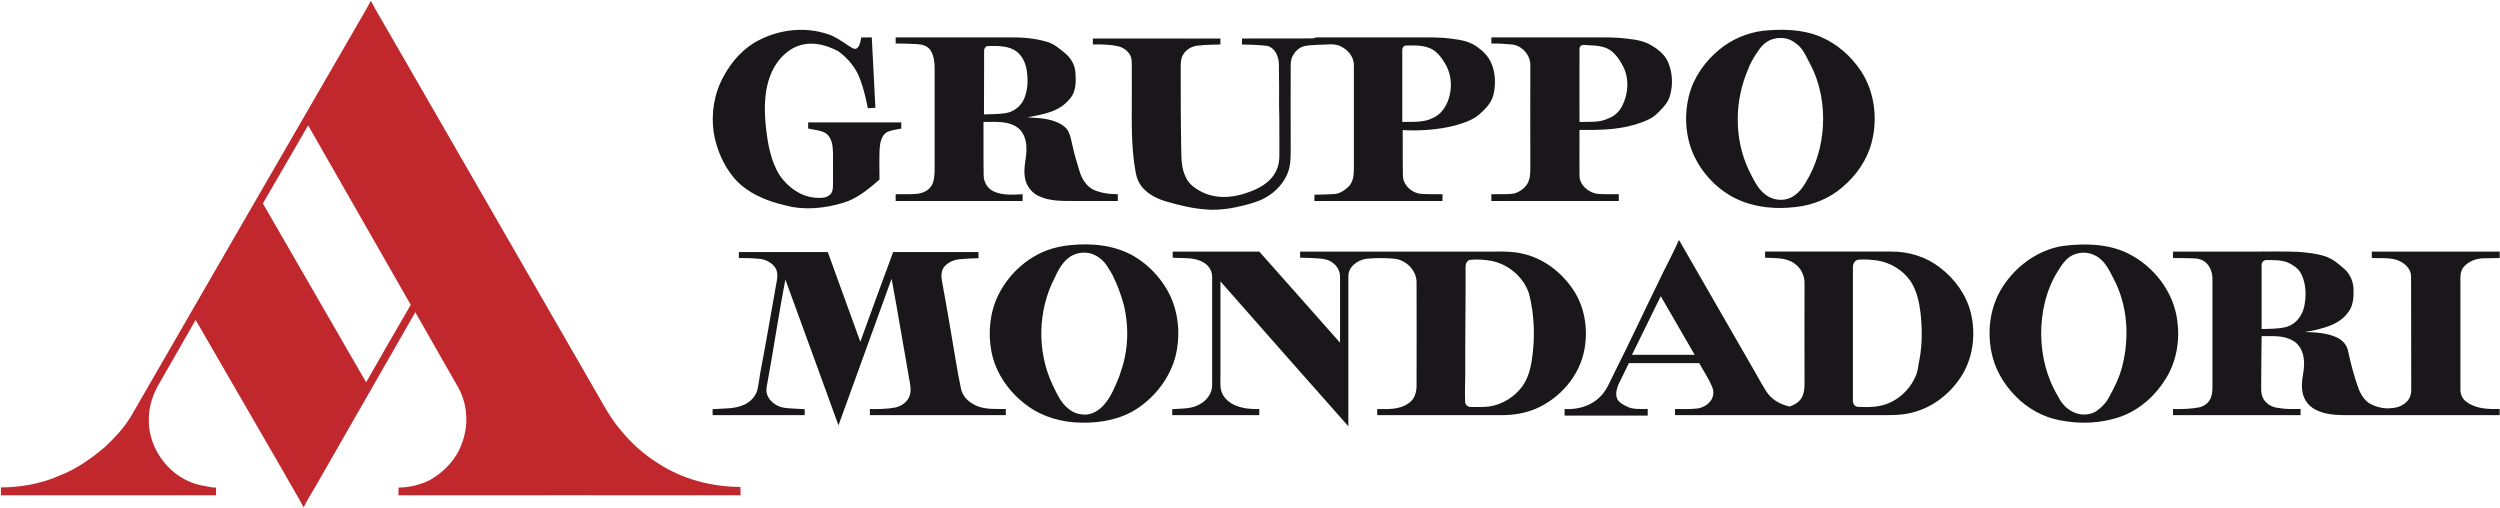
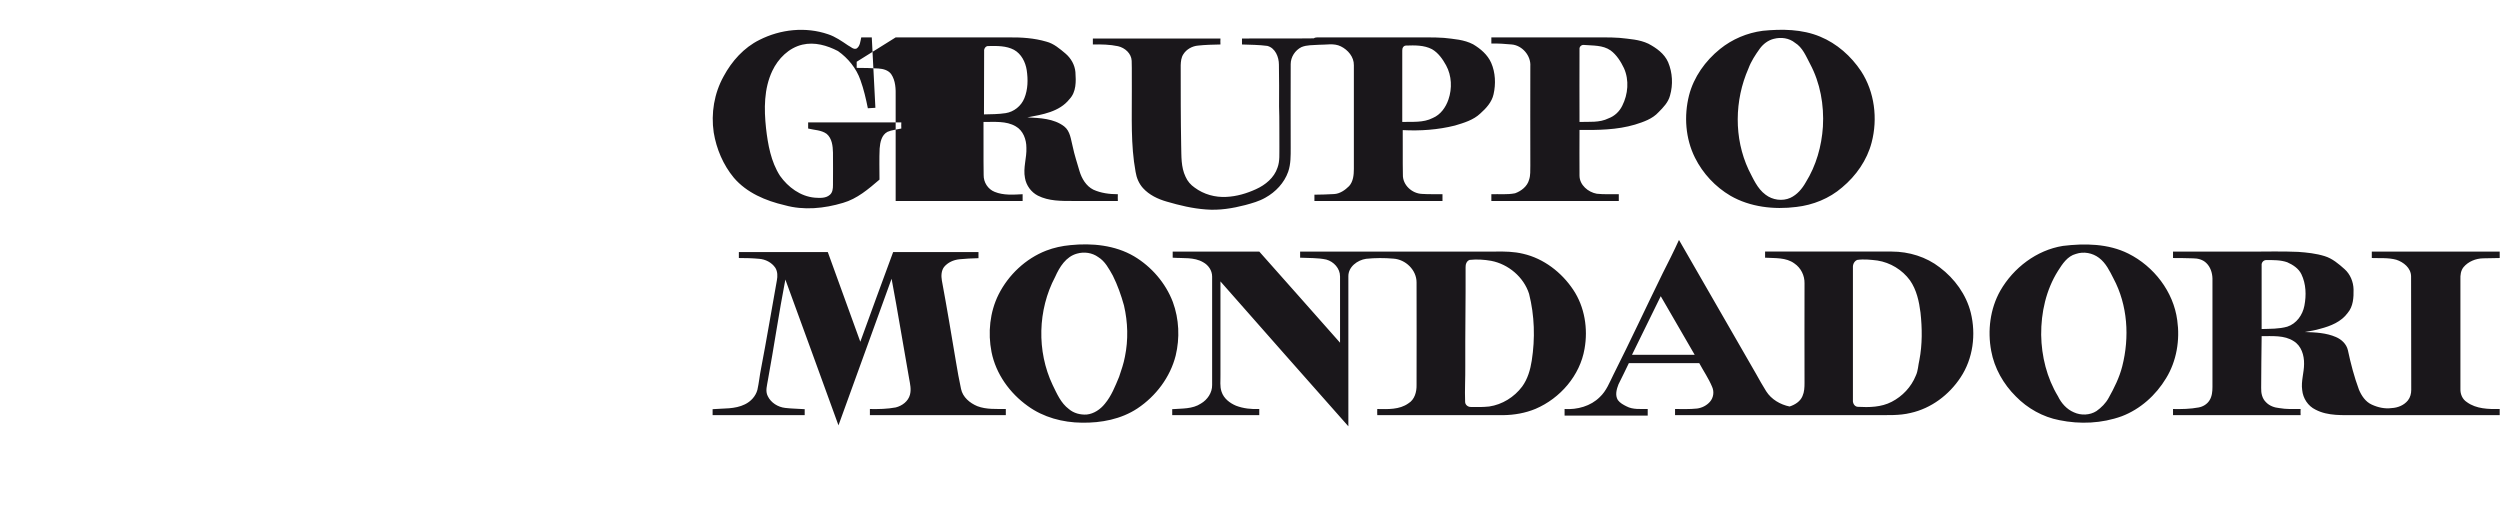
<svg xmlns="http://www.w3.org/2000/svg" version="1.2" viewBox="0 0 1591 323" width="1591" height="323">
  <title>Screenshot 2023-05-28 at 14-svg</title>
  <style>
		.s0 { fill: #c0282e } 
		.s1 { fill: #1a171b } 
	</style>
  <g id="#c0282eff">
-     <path id="Layer" fill-rule="evenodd" class="s0" d="m236 0.5c4.2 8 9 15.7 13.4 23.5q64.6 112.1 129.2 224.2c4.9 8.4 9.4 17.2 15.7 24.7 6.9 8.6 15.2 16.2 24.6 22 15.5 10.1 33.9 14.9 52.3 15q0 2.7 0.1 5.3c-72.6-0.1-145.2 0-217.7 0q0-2.5 0-4.9c7-0.1 13.9-1.7 20.2-4.9 8.8-5.1 16.4-12.9 19.9-22.6 4.6-11.5 4.1-25-1.9-35.9-9.1-16.1-18.4-32.1-27.5-48.2-20.5 35.9-41.2 71.8-61.7 107.7-3.1 5.6-6.6 10.8-9.4 16.5-3.8-7.4-8.3-14.5-12.3-21.8q-28.2-48.8-56.4-97.5-11.2 19.6-22.5 39.3c-4.4 7.1-7.3 15.4-7.3 23.8-0.5 19.4 14 38.1 33 42.1 3.3 0.4 6.4 1.6 9.8 1.5q0 2.4 0 4.9-68.4 0-136.9 0 0-2.5 0-5c12.7-0.1 25.5-2.3 37.2-7.5 10.9-4.2 20.5-11 29.4-18.6 5.9-5.6 11.6-11.7 15.9-18.7 48-83.2 96.1-166.4 144.2-249.5 2.9-5.2 6-10.1 8.7-15.4zm-68.7 129q32.9 56.9 65.7 113.8c9.3-16.5 18.9-32.9 28.4-49.3q-32.7-57.1-65.3-114.2c-9.6 16.5-19.2 33.2-28.8 49.7z" />
-   </g>
-   <path id="Layer" fill-rule="evenodd" class="s1" d="m483.3 25.4c13.4-6.8 29.4-8.5 43.7-3.6 4.6 1.5 8.7 4.4 12.7 7.1 1.7 0.8 3.4 2.8 5.4 2 2.3-1.5 2.4-4.6 3-7.1q3.4 0 6.7 0c0.8 14.9 1.5 29.8 2.3 44.8q-2.4 0.1-4.8 0.3c-1.2-6-2.6-12.1-4.7-17.9-2.6-7.5-7.9-14-14.3-18.5-6.9-3.6-14.9-5.9-22.6-4.1-8.7 2-15.5 8.9-19.2 16.7-5.4 11.4-5.3 24.3-4 36.5 1.2 10.4 3.1 21.3 8.9 30.3 5.1 7.2 13 13.1 22.1 13.9 3.2 0.2 7 0.5 9.6-1.8 1.8-1.5 2-4 2-6.2 0-6.9 0.1-13.8 0-20.7-0.1-4.2-0.6-9-4-11.9-3.4-2.5-7.9-2.4-11.8-3.4q0-2 0-3.9 29.6 0 59.3 0-0.1 1.9 0 3.9c-3 0.7-6.1 0.9-8.8 2.1-3.8 2-4.7 6.7-5 10.6-0.3 6.6-0.1 13.2-0.1 19.8-7 6-14.2 12.2-23.2 14.8-12 3.6-25 4.9-37.1 1.5-12.1-2.8-24.2-7.9-32.4-17.5-6.8-8.2-11.1-18.4-12.8-28.8-1.8-12.2 0.3-24.9 6.3-35.7 5.2-9.7 12.9-18.3 22.8-23.2zm638.5-5.8c12.2-1.2 25-1.1 36.5 3.7 10.7 4.4 19.7 12.4 26.1 22 8.6 13.2 10.7 30.2 6.7 45.4-2.9 11.2-9.9 21.2-18.8 28.6-8.1 7-18.5 11.2-29.1 12.4-14.2 1.8-29.4 0.1-41.9-7.1-9.7-5.7-17.6-14.2-22.6-24.2-6.1-12.2-7.1-26.6-3.8-39.7 3-11.7 10.4-22 19.7-29.5 7.8-6.3 17.3-10.3 27.2-11.6zm7.1 5.1c-3.7 0.9-6.8 3.3-9 6.3-2.8 3.9-5.5 8-7.2 12.6-8.9 20.2-9.3 44.3 0.1 64.4 2.9 5.6 5.5 12 10.8 15.9 4.4 3.4 10.7 4.3 15.8 2 4.3-2 7.5-5.8 9.8-9.9 6.6-10.6 10.1-23 10.9-35.4 0.8-13.8-1.7-27.9-8.2-40-2.6-4.9-4.7-10.4-9.6-13.4-3.7-3-8.8-3.7-13.4-2.5zm-558.9-0.9q35.9 0 71.8 0c8.1-0.1 16.3 0.4 24.1 2.7 4.7 1.2 8.5 4.5 12.2 7.6 3.5 3 5.9 7.2 6.3 11.8 0.4 5.9 0.6 12.6-3.8 17.2-6.4 8.1-17.2 9.8-26.8 11.6 8 0.4 16.8 0.7 23.4 5.7 4 3.1 4.3 8.5 5.5 13 1.1 5.3 2.8 10.3 4.3 15.5 1.4 4.7 4.2 9.5 8.8 11.8 4.8 2.2 10.3 2.9 15.6 2.9q-0.1 2.2 0 4.3-14.3 0-28.6 0c-7.5 0-15.4 0.1-22.3-3.4-4.3-2.2-7.4-6.5-8.2-11.2-1.3-6.5 1.2-12.9 0.9-19.3 0-5.2-2-10.9-6.8-13.6-6.1-3.6-13.6-2.7-20.5-2.8 0.1 11.2-0.1 22.5 0.1 33.8-0.1 4.6 2.7 9 7 10.7 5.6 2.3 11.9 1.8 17.8 1.5q0 2.1 0 4.3-40.4 0-80.8 0 0-2.1 0-4.3c4.7-0.1 9.4 0.2 14.1-0.3 3.5-0.5 7.1-2.2 8.9-5.4 1.6-3 1.7-6.5 1.8-9.8q0-31 0-62c0.1-5 0-10.3-2.9-14.5-1.9-2.5-5.1-3.3-8-3.5-4.6-0.3-9.2-0.4-13.9-0.4q0-2 0-3.9zm56.3 8.8c-0.1 13.4 0 26.8-0.1 40.2 4.6-0.1 9.2-0.1 13.8-0.8 5.2-0.8 9.9-4.5 11.9-9.5 2.3-5.6 2.4-11.9 1.5-17.9-0.8-5.1-3.4-10.3-8.1-12.9-4.9-2.6-10.7-2.5-16.2-2.4-1.7-0.2-3 1.6-2.8 3.3zm209.8-8.2c1.3-0.9 2.9-0.5 4.4-0.6 19.2 0 38.4 0 57.5 0 7 0.1 14-0.2 20.9 0.3 6.3 0.7 12.9 1.1 18.6 4.1 4.7 2.8 9.2 6.6 11.5 11.8 2.7 6.2 3 13.4 1.5 20-1.1 5-4.7 8.9-8.4 12.2-4.4 4.2-10.5 6-16.2 7.7-10.8 2.7-22.1 3.5-33.2 2.9 0.1 9.5-0.1 18.9 0.1 28.4-0.2 6.6 5.9 12 12.2 12.2 4.3 0.3 8.7 0.1 13 0.2q0 2.2 0 4.3-40.7 0-81.5 0 0-2 0-4c4.2 0 8.3-0.2 12.5-0.4 3.7-0.2 7-2.5 9.6-5.1 2.6-2.9 3-7.1 3-10.9 0-22 0-44 0-66 0.1-5.3-3.8-9.8-8.3-12-4.4-2.2-9.4-0.9-14.1-1-3.6 0.3-7.5 0-11 1.5-4 2-6.8 6.3-6.8 10.8-0.1 17.7 0 35.5 0 53.2 0 5.1 0.1 10.4-1.6 15.3-2.5 7.1-8 12.9-14.5 16.5-4 2.3-8.4 3.5-12.8 4.7-8.1 2.1-16.6 3.5-25 2.8-8.5-0.6-16.8-2.6-25-5-5.6-1.6-11.1-4.2-15.1-8.6-2.6-2.9-4.1-6.5-4.7-10.3-3.2-17.3-2.3-35-2.4-52.5-0.1-6 0.1-12.1-0.1-18.2-0.2-4.7-4.3-8.3-8.7-9.3-5.2-1.1-10.6-1.2-16-1.1q0-1.9 0-3.8 40.6 0 81.2 0-0.1 1.9 0 3.8c-4.8 0.1-9.5 0.2-14.2 0.7-3.7 0.3-7.4 2.3-9.4 5.5-1.4 2.1-1.6 4.6-1.7 7 0 17 0 34.1 0.3 51.1 0.2 6.7-0.2 13.7 2.8 19.9 1.2 2.8 3.3 5.2 5.8 6.9 5.8 4.3 13 6.3 20.2 5.9 6.5-0.3 12.9-2.2 18.8-4.9 6-2.7 11.6-7.3 13.7-13.7 1.6-4.3 1.1-8.9 1.2-13.4-0.1-8.5 0.1-17-0.2-25.5 0-8.9 0.1-17.8-0.1-26.7 0-4.8-2.3-10.6-7.4-11.9-5.3-0.7-10.7-0.7-16.1-0.9q0-1.9 0-3.8c15.2-0.1 30.4 0.1 45.7-0.1zm56.3 7.7c0 15.1 0 30.3 0 45.5 6.5-0.2 13.4 0.6 19.4-2.5 5-2.1 8.3-6.8 10-11.8 2.4-7 2.1-15.1-1.5-21.7-2.2-4-5-8-9-10.3-5-2.6-10.9-2.5-16.5-2.3-1.6 0-2.5 1.6-2.4 3.1zm56.7-8.3q30.7 0 61.4 0c6.7 0.1 13.5-0.2 20.2 0.3 6.2 0.7 12.6 1 18.3 3.7 5.1 2.7 10.2 6.3 12.6 11.8 2.8 6.6 3.2 14.3 1.2 21.2-1.1 4.3-4.3 7.6-7.3 10.6-3.9 4.3-9.6 6.2-15 7.9-11.5 3.4-23.5 3.5-35.3 3.4 0 9.7-0.1 19.5 0 29.2 0.1 5.9 5.5 10.4 11 11.4 4.6 0.5 9.3 0.2 14 0.3q0 2.2 0 4.3-40.5 0-81.1 0 0-2.1 0-4.3c5-0.2 10.1 0.4 15.1-0.6 3.9-1.4 7.8-4.4 8.9-8.6 1-2.9 0.7-5.9 0.8-8.9 0-21.1-0.1-42.2 0-63.3 0.5-6.7-5.1-13.3-11.8-13.9-4.3-0.4-8.7-0.7-13-0.6q0-2 0-3.9zm56.1 7.5c-0.1 15.4 0 30.8 0 46.3 6.1-0.2 12.7 0.6 18.5-2.3 3.8-1.4 6.9-4.3 8.7-8 3.7-7.3 4.5-16.3 1.1-23.9-2-4.2-4.7-8.5-8.5-11.3-5-3.5-11.3-3-17-3.5-1.6-0.2-3 1.2-2.8 2.7zm52.8 142.9c3.6-7.1 7.2-14.2 10.5-21.5q24.5 42.7 49.1 85.3c2.1 3.7 4.1 7.4 6.4 11 3.3 5.2 9 8.5 14.9 9.7 3.4-1.1 6.8-3.2 8.2-6.6 1.2-2.7 1.3-5.6 1.3-8.4-0.1-21.1 0-42.3 0-63.4 0.1-5-2.3-9.8-6.4-12.6-5.4-4-12.4-3.3-18.7-3.7q0-2 0-3.9c26.9 0 53.8-0.1 80.6 0 11 0 22 3.4 30.6 10.1 9.4 7.1 16.8 17.2 19.7 28.8 3.4 13.8 1.5 29.2-6.5 41.2-7.3 11.1-18.7 19.7-31.8 22.6-7.3 1.8-14.8 1.3-22.2 1.4q-63.9 0-127.7 0 0-2 0-3.9c4.6 0 9.3 0.2 14-0.3 3.1-0.4 6.1-1.9 8.2-4.3 2.3-2.6 2.8-6.4 1.4-9.5-2.2-5.3-5.5-10.1-8.2-15.1q-22.4 0-44.8 0c-2.1 4.5-4.4 9-6.6 13.5-1.2 3.1-2.3 6.9-0.4 10 1.4 1.9 3.5 3 5.5 4 4.1 2.2 9 1.6 13.5 1.7q0 2.1 0 4.2-26.4 0-52.9 0 0-2.1 0-4.2c8.1 0.5 16.6-1.8 22.4-7.6 4.2-3.9 6.2-9.3 8.7-14.3 10.7-21.2 20.7-42.8 31.2-64.2zm124-8.8c-1.9 0.7-2.9 2.8-2.8 4.7 0 28.2 0 56.3 0 84.5-0.2 1.9 0.9 4.1 3 4.3 7.3 0.4 15 0.3 21.7-3.2 6.8-3.5 12.4-9.4 15.3-16.6 1.5-3.1 1.5-6.7 2.3-10 1.9-9.9 1.8-20.2 0.7-30.2-0.9-7.1-2.5-14.5-6.7-20.5-4.9-6.7-12.5-11.3-20.7-12.6-4.2-0.5-8.6-1-12.8-0.4zm-143.4 60.4q19.9 0 39.9 0-10.8-18.7-21.6-37.3-9.1 18.6-18.3 37.3zm-357.4-69.8c13.7-1.4 28.4 0 40.5 7.1 11.1 6.6 20.1 17 24.7 29.1 4 10.9 4.5 22.9 1.8 34.1-3.5 13.8-12.6 25.8-24.3 33.6-10.4 6.9-23.1 9.3-35.4 9.1-12.1-0.1-24.5-3.4-34.4-10.6-11.5-8.2-20.3-20.4-23.1-34.4-2.4-12.2-1.1-25.4 4.5-36.6 6.3-12.5 17.2-22.8 30.3-27.9 4.9-1.9 10.1-3 15.4-3.5zm4.2 5.4c-7 1.9-11.1 8.5-13.9 14.8-11.1 21-11.8 47.3-1.6 68.8 2.7 5.5 5.2 11.5 10.3 15.3 3.1 2.7 7.4 3.8 11.5 3.5 4.5-0.5 8.6-3.3 11.4-6.8 4.2-5 6.6-11.2 9.1-17.2 1.4-4.2 2.9-8.4 3.7-12.8 2.2-10.7 1.9-21.9-0.6-32.6-1.8-6.5-4.1-13-7.1-19-2.5-4.4-4.9-9.1-9.3-11.8-3.9-2.8-8.9-3.5-13.5-2.2zm627.4-4.9c14-1.7 28.9-1.5 41.7 4.9 16.2 8.1 28.7 24.2 31.1 42.4 1.8 12.6-0.4 26-7.1 36.9-6.5 10.8-16.4 19.7-28.2 24.2-12.7 4.6-26.6 5.2-39.7 2.5-10.5-2-20.3-7.5-27.7-15.1-7.9-7.8-13.7-18-15.7-29-2.4-12.9-0.7-26.8 5.8-38.3 8.4-14.6 23.1-25.8 39.8-28.5zm8.3 5.1c-5.4 1.4-8.6 6.4-11.4 10.8-7.6 12.1-10.8 26.5-10.7 40.7 0.2 13.6 3.6 27.4 10.7 39.1 2.1 4.4 5.6 8.3 10.1 10.2 4.5 2.1 10.2 1.9 14.4-0.8 3.1-2.2 5.9-5 7.7-8.3 3.6-6.4 6.9-13.1 8.7-20.2 4.7-18.5 3.5-38.9-5.6-55.9-2.4-4.7-4.8-9.8-9.2-13.1-4.1-3.1-9.7-4.2-14.7-2.5zm-574.8-1.5q27.5 0 55.1 0c17.1 19.3 34.3 38.6 51.4 58 0-14.1 0-28.2 0-42.2 0-5.1-4-9.4-8.7-10.7-5.4-1.2-11.1-0.9-16.7-1.2q0-2 0-3.9 62.2 0 124.3 0c5.9-0.1 11.8 0 17.6 1.4 13.1 3 24.5 11.8 31.9 22.9 7.3 10.9 9.5 24.8 7.2 37.6-2.9 17-15.5 31.5-31.2 38.2-6.5 2.7-13.5 3.9-20.4 4q-40.2 0-80.3 0-0.1-2 0-3.9c6.7 0.1 14.1 0.5 19.8-3.6 4-2.4 5.3-7.3 5.2-11.7 0-21.7 0.1-43.5 0-65.3 0-7.9-7-14.6-14.7-15.1-5.8-0.5-11.6-0.5-17.4 0.1-5.5 0.8-11.4 5.1-11.3 11.2 0 31.8 0 63.6 0 95.4-27.2-30.7-54.3-61.4-81.4-92.2q0 29.8 0 59.5c0.1 3.6-0.5 7.3 0.7 10.7 1.4 4.3 5.2 7.2 9.2 8.9 4.7 1.8 9.8 2.3 14.8 2.1q0 1.9 0 3.9-27.7 0-55.4 0 0-2 0-3.8c6.2-0.5 12.9 0 18.3-3.6 4.1-2.4 7.2-6.9 7.1-11.8q0-34.5 0-69c0-3.9-2.4-7.3-5.7-9.1-5.8-3.4-12.9-2.4-19.4-2.9q0-2 0-3.9zm189 5.3c-1.9 0.6-2.7 2.8-2.6 4.7 0.1 20.9-0.3 41.8-0.2 62.7 0.1 7.7-0.4 15.3-0.1 22.9 0 2 1.9 3.4 3.8 3.3 3.8 0.1 7.7 0.1 11.5-0.3 8.3-1.2 16-6 21-12.7 3.5-4.8 5.2-10.7 6.1-16.5 2.2-14.1 1.8-28.6-1.7-42.5-3.4-10.7-13.2-18.9-24.1-21-4.5-0.8-9.2-1.1-13.7-0.6zm447.6-5.3q23.9 0 47.8 0c10.6 0.1 21.3-0.3 31.9 0.2 5.6 0.4 11.3 1 16.8 2.7 4.9 1.5 8.9 4.9 12.7 8.3 3.6 3.2 5.6 8.1 5.7 12.9 0.1 5.1-0.2 10.8-3.7 14.9-4.1 5.7-10.9 8.4-17.4 10.1-3.3 1-6.6 1.5-9.9 2.1 6.7 0.2 13.6 0.5 19.8 3.2 3.5 1.5 6.7 4.4 7.6 8.4 1.8 8.5 4 16.9 7 25 1.6 3.9 4.2 7.8 8.2 9.6 3.9 1.8 8.3 2.8 12.6 2.2 4-0.2 7.9-1.8 10.4-4.9 1.5-1.9 2.1-4.3 2.1-6.7-0.1-24.1 0-48.2-0.1-72.3-0.1-5.3-4.8-9-9.4-10.5-5.1-1.4-10.4-0.9-15.6-1.1q0-2.1 0-4.1 40.7 0 81.4 0 0 2 0 4.1c-3.5 0-7 0.2-10.6 0.2-4.6 0.1-9.4 2-12.4 5.6-1.8 2.2-2.1 5.1-2 7.8 0 23.3 0 46.6 0 69.8-0.1 3.3 1.3 6.5 4.1 8.3 6 4.4 13.8 4.5 20.9 4.4q0 1.9 0 3.9-45.6 0-91.1 0c-8.8-0.1-18.1 0.7-26.1-3.5-4.8-2.3-8-7.2-8.5-12.5-0.8-5.6 1.2-11 1.2-16.6 0.1-5.5-1.7-11.5-6.6-14.5-6-3.9-13.5-3.1-20.4-3.2-0.2 11-0.2 22-0.3 33-0.1 3.3 0.6 6.7 3.1 9.1 2.2 2.3 5.3 3.4 8.4 3.7 4.5 0.8 9 0.6 13.6 0.6q-0.1 1.9 0 3.9-40.6 0-81.2 0 0-2 0-3.9c5.5 0.1 11 0 16.3-1 2.8-0.5 5.4-2.1 6.9-4.5 1.6-2.5 1.9-5.6 1.9-8.5q0-34.6 0-69.1c-0.1-3.6-1.3-7.3-3.9-9.8-2.2-2.2-5.4-3-8.4-3q-6.4-0.2-12.8-0.2 0-2.1 0-4.1zm56.4 8.7c0 13.6 0 27.1 0 40.6 5.5-0.2 11 0 16.3-1.5 5.9-1.9 9.8-7.5 10.9-13.3 1.3-6.7 1.1-13.9-1.9-20.1-1.8-3.7-5.4-6-9-7.6-4.3-1.5-8.9-1.4-13.4-1.4-1.8 0-3.1 1.7-2.9 3.3zm-969.1-8.4c18.9 0 37.8 0 56.6 0 6.9 19 13.8 38 20.7 57.1 6.9-19.1 13.9-38.1 20.9-57.1q27.2 0 54.3 0 0 2 0 3.9c-4.1 0.1-8.2 0.3-12.2 0.7-3.7 0.4-7.3 2-9.7 4.9-1.8 2.4-1.9 5.7-1.4 8.6 3.2 17.2 6.1 34.6 9 51.9 0.9 5.7 2 11.4 3.2 17.1 1.1 5.3 5.6 9 10.4 11 5.8 2.2 12.1 1.7 18.1 1.8q0 1.9 0 3.9-43.2 0-86.5 0 0-2 0-3.9c5.5 0.1 11 0 16.4-1 4.1-1 8-3.9 9.1-8.1 0.9-3.4 0.1-6.8-0.5-10.1-3.8-21.2-7.2-42.5-11.2-63.7-11.2 31.1-22.6 62.2-33.8 93.3-11.3-30.9-22.4-61.9-33.8-92.8-4.1 21.2-7.2 42.6-11.1 63.9-0.5 3.4-1.8 7-0.1 10.3 2 4.2 6.5 7 11.1 7.5 4.1 0.5 8.3 0.5 12.4 0.8q0 1.8 0 3.8-29.3 0-58.6 0 0-2 0-3.8c6.9-0.6 14.2 0.1 20.6-3.1 3.7-1.8 6.8-5.1 7.9-9.2 1-4.4 1.4-9 2.3-13.4 3.6-18.7 6.7-37.5 10.1-56.3 0.5-2.6 0.5-5.6-1-8-2.3-3.4-6.3-5.4-10.3-5.7-4.3-0.4-8.6-0.5-12.9-0.5q0-1.9 0-3.8z" />
+     </g>
+   <path id="Layer" fill-rule="evenodd" class="s1" d="m483.3 25.4c13.4-6.8 29.4-8.5 43.7-3.6 4.6 1.5 8.7 4.4 12.7 7.1 1.7 0.8 3.4 2.8 5.4 2 2.3-1.5 2.4-4.6 3-7.1q3.4 0 6.7 0c0.8 14.9 1.5 29.8 2.3 44.8q-2.4 0.1-4.8 0.3c-1.2-6-2.6-12.1-4.7-17.9-2.6-7.5-7.9-14-14.3-18.5-6.9-3.6-14.9-5.9-22.6-4.1-8.7 2-15.5 8.9-19.2 16.7-5.4 11.4-5.3 24.3-4 36.5 1.2 10.4 3.1 21.3 8.9 30.3 5.1 7.2 13 13.1 22.1 13.9 3.2 0.2 7 0.5 9.6-1.8 1.8-1.5 2-4 2-6.2 0-6.9 0.1-13.8 0-20.7-0.1-4.2-0.6-9-4-11.9-3.4-2.5-7.9-2.4-11.8-3.4q0-2 0-3.9 29.6 0 59.3 0-0.1 1.9 0 3.9c-3 0.7-6.1 0.9-8.8 2.1-3.8 2-4.7 6.7-5 10.6-0.3 6.6-0.1 13.2-0.1 19.8-7 6-14.2 12.2-23.2 14.8-12 3.6-25 4.9-37.1 1.5-12.1-2.8-24.2-7.9-32.4-17.5-6.8-8.2-11.1-18.4-12.8-28.8-1.8-12.2 0.3-24.9 6.3-35.7 5.2-9.7 12.9-18.3 22.8-23.2zm638.5-5.8c12.2-1.2 25-1.1 36.5 3.7 10.7 4.4 19.7 12.4 26.1 22 8.6 13.2 10.7 30.2 6.7 45.4-2.9 11.2-9.9 21.2-18.8 28.6-8.1 7-18.5 11.2-29.1 12.4-14.2 1.8-29.4 0.1-41.9-7.1-9.7-5.7-17.6-14.2-22.6-24.2-6.1-12.2-7.1-26.6-3.8-39.7 3-11.7 10.4-22 19.7-29.5 7.8-6.3 17.3-10.3 27.2-11.6zm7.1 5.1c-3.7 0.9-6.8 3.3-9 6.3-2.8 3.9-5.5 8-7.2 12.6-8.9 20.2-9.3 44.3 0.1 64.4 2.9 5.6 5.5 12 10.8 15.9 4.4 3.4 10.7 4.3 15.8 2 4.3-2 7.5-5.8 9.8-9.9 6.6-10.6 10.1-23 10.9-35.4 0.8-13.8-1.7-27.9-8.2-40-2.6-4.9-4.7-10.4-9.6-13.4-3.7-3-8.8-3.7-13.4-2.5zm-558.9-0.9q35.9 0 71.8 0c8.1-0.1 16.3 0.4 24.1 2.7 4.7 1.2 8.5 4.5 12.2 7.6 3.5 3 5.9 7.2 6.3 11.8 0.4 5.9 0.6 12.6-3.8 17.2-6.4 8.1-17.2 9.8-26.8 11.6 8 0.4 16.8 0.7 23.4 5.7 4 3.1 4.3 8.5 5.5 13 1.1 5.3 2.8 10.3 4.3 15.5 1.4 4.7 4.2 9.5 8.8 11.8 4.8 2.2 10.3 2.9 15.6 2.9q-0.1 2.2 0 4.3-14.3 0-28.6 0c-7.5 0-15.4 0.1-22.3-3.4-4.3-2.2-7.4-6.5-8.2-11.2-1.3-6.5 1.2-12.9 0.9-19.3 0-5.2-2-10.9-6.8-13.6-6.1-3.6-13.6-2.7-20.5-2.8 0.1 11.2-0.1 22.5 0.1 33.8-0.1 4.6 2.7 9 7 10.7 5.6 2.3 11.9 1.8 17.8 1.5q0 2.1 0 4.3-40.4 0-80.8 0 0-2.1 0-4.3q0-31 0-62c0.1-5 0-10.3-2.9-14.5-1.9-2.5-5.1-3.3-8-3.5-4.6-0.3-9.2-0.4-13.9-0.4q0-2 0-3.9zm56.3 8.8c-0.1 13.4 0 26.8-0.1 40.2 4.6-0.1 9.2-0.1 13.8-0.8 5.2-0.8 9.9-4.5 11.9-9.5 2.3-5.6 2.4-11.9 1.5-17.9-0.8-5.1-3.4-10.3-8.1-12.9-4.9-2.6-10.7-2.5-16.2-2.4-1.7-0.2-3 1.6-2.8 3.3zm209.8-8.2c1.3-0.9 2.9-0.5 4.4-0.6 19.2 0 38.4 0 57.5 0 7 0.1 14-0.2 20.9 0.3 6.3 0.7 12.9 1.1 18.6 4.1 4.7 2.8 9.2 6.6 11.5 11.8 2.7 6.2 3 13.4 1.5 20-1.1 5-4.7 8.9-8.4 12.2-4.4 4.2-10.5 6-16.2 7.7-10.8 2.7-22.1 3.5-33.2 2.9 0.1 9.5-0.1 18.9 0.1 28.4-0.2 6.6 5.9 12 12.2 12.2 4.3 0.3 8.7 0.1 13 0.2q0 2.2 0 4.3-40.7 0-81.5 0 0-2 0-4c4.2 0 8.3-0.2 12.5-0.4 3.7-0.2 7-2.5 9.6-5.1 2.6-2.9 3-7.1 3-10.9 0-22 0-44 0-66 0.1-5.3-3.8-9.8-8.3-12-4.4-2.2-9.4-0.9-14.1-1-3.6 0.3-7.5 0-11 1.5-4 2-6.8 6.3-6.8 10.8-0.1 17.7 0 35.5 0 53.2 0 5.1 0.1 10.4-1.6 15.3-2.5 7.1-8 12.9-14.5 16.5-4 2.3-8.4 3.5-12.8 4.7-8.1 2.1-16.6 3.5-25 2.8-8.5-0.6-16.8-2.6-25-5-5.6-1.6-11.1-4.2-15.1-8.6-2.6-2.9-4.1-6.5-4.7-10.3-3.2-17.3-2.3-35-2.4-52.5-0.1-6 0.1-12.1-0.1-18.2-0.2-4.7-4.3-8.3-8.7-9.3-5.2-1.1-10.6-1.2-16-1.1q0-1.9 0-3.8 40.6 0 81.2 0-0.1 1.9 0 3.8c-4.8 0.1-9.5 0.2-14.2 0.7-3.7 0.3-7.4 2.3-9.4 5.5-1.4 2.1-1.6 4.6-1.7 7 0 17 0 34.1 0.3 51.1 0.2 6.7-0.2 13.7 2.8 19.9 1.2 2.8 3.3 5.2 5.8 6.9 5.8 4.3 13 6.3 20.2 5.9 6.5-0.3 12.9-2.2 18.8-4.9 6-2.7 11.6-7.3 13.7-13.7 1.6-4.3 1.1-8.9 1.2-13.4-0.1-8.5 0.1-17-0.2-25.5 0-8.9 0.1-17.8-0.1-26.7 0-4.8-2.3-10.6-7.4-11.9-5.3-0.7-10.7-0.7-16.1-0.9q0-1.9 0-3.8c15.2-0.1 30.4 0.1 45.7-0.1zm56.3 7.7c0 15.1 0 30.3 0 45.5 6.5-0.2 13.4 0.6 19.4-2.5 5-2.1 8.3-6.8 10-11.8 2.4-7 2.1-15.1-1.5-21.7-2.2-4-5-8-9-10.3-5-2.6-10.9-2.5-16.5-2.3-1.6 0-2.5 1.6-2.4 3.1zm56.7-8.3q30.7 0 61.4 0c6.7 0.1 13.5-0.2 20.2 0.3 6.2 0.7 12.6 1 18.3 3.7 5.1 2.7 10.2 6.3 12.6 11.8 2.8 6.6 3.2 14.3 1.2 21.2-1.1 4.3-4.3 7.6-7.3 10.6-3.9 4.3-9.6 6.2-15 7.9-11.5 3.4-23.5 3.5-35.3 3.4 0 9.7-0.1 19.5 0 29.2 0.1 5.9 5.5 10.4 11 11.4 4.6 0.5 9.3 0.2 14 0.3q0 2.2 0 4.3-40.5 0-81.1 0 0-2.1 0-4.3c5-0.2 10.1 0.4 15.1-0.6 3.9-1.4 7.8-4.4 8.9-8.6 1-2.9 0.7-5.9 0.8-8.9 0-21.1-0.1-42.2 0-63.3 0.5-6.7-5.1-13.3-11.8-13.9-4.3-0.4-8.7-0.7-13-0.6q0-2 0-3.9zm56.1 7.5c-0.1 15.4 0 30.8 0 46.3 6.1-0.2 12.7 0.6 18.5-2.3 3.8-1.4 6.9-4.3 8.7-8 3.7-7.3 4.5-16.3 1.1-23.9-2-4.2-4.7-8.5-8.5-11.3-5-3.5-11.3-3-17-3.5-1.6-0.2-3 1.2-2.8 2.7zm52.8 142.9c3.6-7.1 7.2-14.2 10.5-21.5q24.5 42.7 49.1 85.3c2.1 3.7 4.1 7.4 6.4 11 3.3 5.2 9 8.5 14.9 9.7 3.4-1.1 6.8-3.2 8.2-6.6 1.2-2.7 1.3-5.6 1.3-8.4-0.1-21.1 0-42.3 0-63.4 0.1-5-2.3-9.8-6.4-12.6-5.4-4-12.4-3.3-18.7-3.7q0-2 0-3.9c26.9 0 53.8-0.1 80.6 0 11 0 22 3.4 30.6 10.1 9.4 7.1 16.8 17.2 19.7 28.8 3.4 13.8 1.5 29.2-6.5 41.2-7.3 11.1-18.7 19.7-31.8 22.6-7.3 1.8-14.8 1.3-22.2 1.4q-63.9 0-127.7 0 0-2 0-3.9c4.6 0 9.3 0.2 14-0.3 3.1-0.4 6.1-1.9 8.2-4.3 2.3-2.6 2.8-6.4 1.4-9.5-2.2-5.3-5.5-10.1-8.2-15.1q-22.4 0-44.8 0c-2.1 4.5-4.4 9-6.6 13.5-1.2 3.1-2.3 6.9-0.4 10 1.4 1.9 3.5 3 5.5 4 4.1 2.2 9 1.6 13.5 1.7q0 2.1 0 4.2-26.4 0-52.9 0 0-2.1 0-4.2c8.1 0.5 16.6-1.8 22.4-7.6 4.2-3.9 6.2-9.3 8.7-14.3 10.7-21.2 20.7-42.8 31.2-64.2zm124-8.8c-1.9 0.7-2.9 2.8-2.8 4.7 0 28.2 0 56.3 0 84.5-0.2 1.9 0.9 4.1 3 4.3 7.3 0.4 15 0.3 21.7-3.2 6.8-3.5 12.4-9.4 15.3-16.6 1.5-3.1 1.5-6.7 2.3-10 1.9-9.9 1.8-20.2 0.7-30.2-0.9-7.1-2.5-14.5-6.7-20.5-4.9-6.7-12.5-11.3-20.7-12.6-4.2-0.5-8.6-1-12.8-0.4zm-143.4 60.4q19.9 0 39.9 0-10.8-18.7-21.6-37.3-9.1 18.6-18.3 37.3zm-357.4-69.8c13.7-1.4 28.4 0 40.5 7.1 11.1 6.6 20.1 17 24.7 29.1 4 10.9 4.5 22.9 1.8 34.1-3.5 13.8-12.6 25.8-24.3 33.6-10.4 6.9-23.1 9.3-35.4 9.1-12.1-0.1-24.5-3.4-34.4-10.6-11.5-8.2-20.3-20.4-23.1-34.4-2.4-12.2-1.1-25.4 4.5-36.6 6.3-12.5 17.2-22.8 30.3-27.9 4.9-1.9 10.1-3 15.4-3.5zm4.2 5.4c-7 1.9-11.1 8.5-13.9 14.8-11.1 21-11.8 47.3-1.6 68.8 2.7 5.5 5.2 11.5 10.3 15.3 3.1 2.7 7.4 3.8 11.5 3.5 4.5-0.5 8.6-3.3 11.4-6.8 4.2-5 6.6-11.2 9.1-17.2 1.4-4.2 2.9-8.4 3.7-12.8 2.2-10.7 1.9-21.9-0.6-32.6-1.8-6.5-4.1-13-7.1-19-2.5-4.4-4.9-9.1-9.3-11.8-3.9-2.8-8.9-3.5-13.5-2.2zm627.4-4.9c14-1.7 28.9-1.5 41.7 4.9 16.2 8.1 28.7 24.2 31.1 42.4 1.8 12.6-0.4 26-7.1 36.9-6.5 10.8-16.4 19.7-28.2 24.2-12.7 4.6-26.6 5.2-39.7 2.5-10.5-2-20.3-7.5-27.7-15.1-7.9-7.8-13.7-18-15.7-29-2.4-12.9-0.7-26.8 5.8-38.3 8.4-14.6 23.1-25.8 39.8-28.5zm8.3 5.1c-5.4 1.4-8.6 6.4-11.4 10.8-7.6 12.1-10.8 26.5-10.7 40.7 0.2 13.6 3.6 27.4 10.7 39.1 2.1 4.4 5.6 8.3 10.1 10.2 4.5 2.1 10.2 1.9 14.4-0.8 3.1-2.2 5.9-5 7.7-8.3 3.6-6.4 6.9-13.1 8.7-20.2 4.7-18.5 3.5-38.9-5.6-55.9-2.4-4.7-4.8-9.8-9.2-13.1-4.1-3.1-9.7-4.2-14.7-2.5zm-574.8-1.5q27.5 0 55.1 0c17.1 19.3 34.3 38.6 51.4 58 0-14.1 0-28.2 0-42.2 0-5.1-4-9.4-8.7-10.7-5.4-1.2-11.1-0.9-16.7-1.2q0-2 0-3.9 62.2 0 124.3 0c5.9-0.1 11.8 0 17.6 1.4 13.1 3 24.5 11.8 31.9 22.9 7.3 10.9 9.5 24.8 7.2 37.6-2.9 17-15.5 31.5-31.2 38.2-6.5 2.7-13.5 3.9-20.4 4q-40.2 0-80.3 0-0.1-2 0-3.9c6.7 0.1 14.1 0.5 19.8-3.6 4-2.4 5.3-7.3 5.2-11.7 0-21.7 0.1-43.5 0-65.3 0-7.9-7-14.6-14.7-15.1-5.8-0.5-11.6-0.5-17.4 0.1-5.5 0.8-11.4 5.1-11.3 11.2 0 31.8 0 63.6 0 95.4-27.2-30.7-54.3-61.4-81.4-92.2q0 29.8 0 59.5c0.1 3.6-0.5 7.3 0.7 10.7 1.4 4.3 5.2 7.2 9.2 8.9 4.7 1.8 9.8 2.3 14.8 2.1q0 1.9 0 3.9-27.7 0-55.4 0 0-2 0-3.8c6.2-0.5 12.9 0 18.3-3.6 4.1-2.4 7.2-6.9 7.1-11.8q0-34.5 0-69c0-3.9-2.4-7.3-5.7-9.1-5.8-3.4-12.9-2.4-19.4-2.9q0-2 0-3.9zm189 5.3c-1.9 0.6-2.7 2.8-2.6 4.7 0.1 20.9-0.3 41.8-0.2 62.7 0.1 7.7-0.4 15.3-0.1 22.9 0 2 1.9 3.4 3.8 3.3 3.8 0.1 7.7 0.1 11.5-0.3 8.3-1.2 16-6 21-12.7 3.5-4.8 5.2-10.7 6.1-16.5 2.2-14.1 1.8-28.6-1.7-42.5-3.4-10.7-13.2-18.9-24.1-21-4.5-0.8-9.2-1.1-13.7-0.6zm447.6-5.3q23.9 0 47.8 0c10.6 0.1 21.3-0.3 31.9 0.2 5.6 0.4 11.3 1 16.8 2.7 4.9 1.5 8.9 4.9 12.7 8.3 3.6 3.2 5.6 8.1 5.7 12.9 0.1 5.1-0.2 10.8-3.7 14.9-4.1 5.7-10.9 8.4-17.4 10.1-3.3 1-6.6 1.5-9.9 2.1 6.7 0.2 13.6 0.5 19.8 3.2 3.5 1.5 6.7 4.4 7.6 8.4 1.8 8.5 4 16.9 7 25 1.6 3.9 4.2 7.8 8.2 9.6 3.9 1.8 8.3 2.8 12.6 2.2 4-0.2 7.9-1.8 10.4-4.9 1.5-1.9 2.1-4.3 2.1-6.7-0.1-24.1 0-48.2-0.1-72.3-0.1-5.3-4.8-9-9.4-10.5-5.1-1.4-10.4-0.9-15.6-1.1q0-2.1 0-4.1 40.7 0 81.4 0 0 2 0 4.1c-3.5 0-7 0.2-10.6 0.2-4.6 0.1-9.4 2-12.4 5.6-1.8 2.2-2.1 5.1-2 7.8 0 23.3 0 46.6 0 69.8-0.1 3.3 1.3 6.5 4.1 8.3 6 4.4 13.8 4.5 20.9 4.4q0 1.9 0 3.9-45.6 0-91.1 0c-8.8-0.1-18.1 0.7-26.1-3.5-4.8-2.3-8-7.2-8.5-12.5-0.8-5.6 1.2-11 1.2-16.6 0.1-5.5-1.7-11.5-6.6-14.5-6-3.9-13.5-3.1-20.4-3.2-0.2 11-0.2 22-0.3 33-0.1 3.3 0.6 6.7 3.1 9.1 2.2 2.3 5.3 3.4 8.4 3.7 4.5 0.8 9 0.6 13.6 0.6q-0.1 1.9 0 3.9-40.6 0-81.2 0 0-2 0-3.9c5.5 0.1 11 0 16.3-1 2.8-0.5 5.4-2.1 6.9-4.5 1.6-2.5 1.9-5.6 1.9-8.5q0-34.6 0-69.1c-0.1-3.6-1.3-7.3-3.9-9.8-2.2-2.2-5.4-3-8.4-3q-6.4-0.2-12.8-0.2 0-2.1 0-4.1zm56.4 8.7c0 13.6 0 27.1 0 40.6 5.5-0.2 11 0 16.3-1.5 5.9-1.9 9.8-7.5 10.9-13.3 1.3-6.7 1.1-13.9-1.9-20.1-1.8-3.7-5.4-6-9-7.6-4.3-1.5-8.9-1.4-13.4-1.4-1.8 0-3.1 1.7-2.9 3.3zm-969.1-8.4c18.9 0 37.8 0 56.6 0 6.9 19 13.8 38 20.7 57.1 6.9-19.1 13.9-38.1 20.9-57.1q27.2 0 54.3 0 0 2 0 3.9c-4.1 0.1-8.2 0.3-12.2 0.7-3.7 0.4-7.3 2-9.7 4.9-1.8 2.4-1.9 5.7-1.4 8.6 3.2 17.2 6.1 34.6 9 51.9 0.9 5.7 2 11.4 3.2 17.1 1.1 5.3 5.6 9 10.4 11 5.8 2.2 12.1 1.7 18.1 1.8q0 1.9 0 3.9-43.2 0-86.5 0 0-2 0-3.9c5.5 0.1 11 0 16.4-1 4.1-1 8-3.9 9.1-8.1 0.9-3.4 0.1-6.8-0.5-10.1-3.8-21.2-7.2-42.5-11.2-63.7-11.2 31.1-22.6 62.2-33.8 93.3-11.3-30.9-22.4-61.9-33.8-92.8-4.1 21.2-7.2 42.6-11.1 63.9-0.5 3.4-1.8 7-0.1 10.3 2 4.2 6.5 7 11.1 7.5 4.1 0.5 8.3 0.5 12.4 0.8q0 1.8 0 3.8-29.3 0-58.6 0 0-2 0-3.8c6.9-0.6 14.2 0.1 20.6-3.1 3.7-1.8 6.8-5.1 7.9-9.2 1-4.4 1.4-9 2.3-13.4 3.6-18.7 6.7-37.5 10.1-56.3 0.5-2.6 0.5-5.6-1-8-2.3-3.4-6.3-5.4-10.3-5.7-4.3-0.4-8.6-0.5-12.9-0.5q0-1.9 0-3.8z" />
</svg>